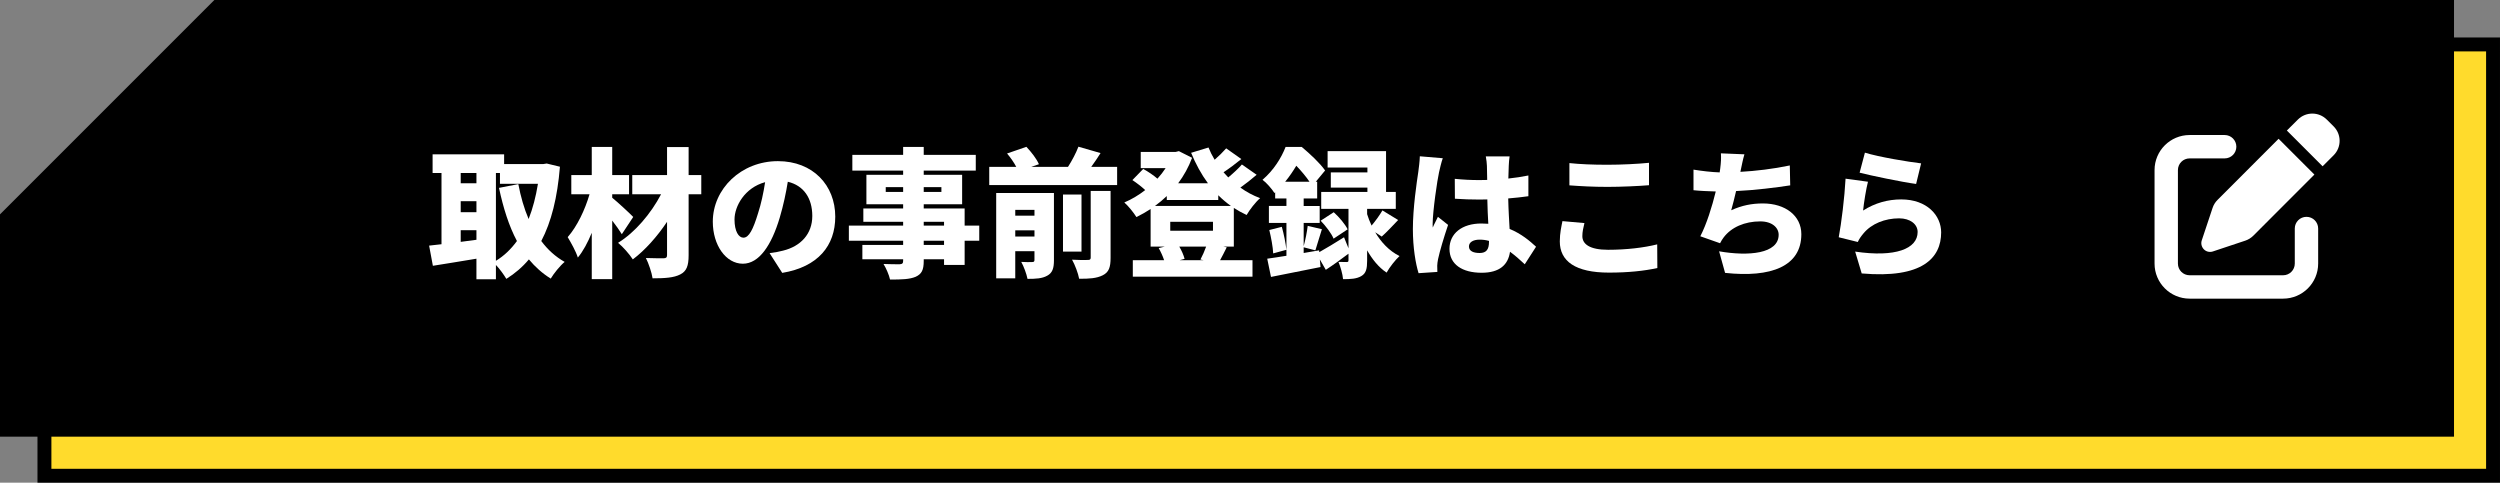
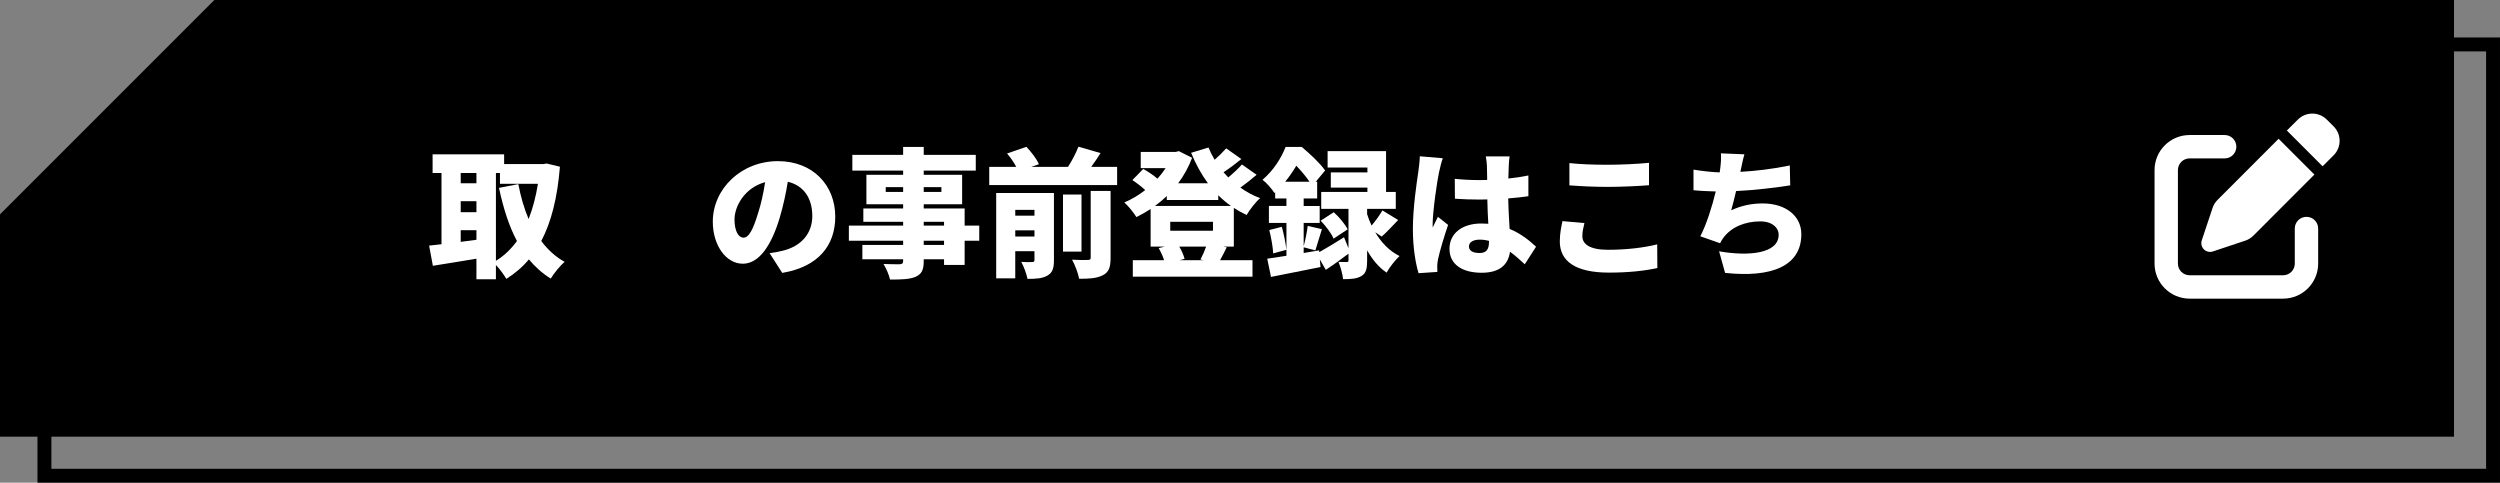
<svg xmlns="http://www.w3.org/2000/svg" id="_レイヤー_2" viewBox="0 0 359.389 69.389">
  <rect x="0" y="0" width="359.389" height="69.389" fill="#808080" stroke="none" />
  <defs>
    <style>.cls-1{stroke:#000;stroke-miterlimit:10;stroke-width:2.777px;}.cls-2,.cls-3,.cls-4{stroke-width:0px;}.cls-3{fill:#fff;}.cls-4{fill:#ffdb2c;}</style>
  </defs>
  <g id="_レイヤー_1-2">
-     <polygon class="cls-4" points="6.389 68.389 6.389 36.975 36.975 6.389 358.389 6.389 358.389 68.389 6.389 68.389" />
    <path class="cls-2" d="m357.389,7.389v60H7.389v-30c11.716-11.716,18.284-18.284,30-30h320m2-2H36.56l-.586.586-19.109,19.109-10.891,10.891-.586.586v32.828h354V5.389h0Z" />
    <path class="cls-1" d="m351.389,61.389H1.389s0-30,0-30C13.104,19.673,19.673,13.104,31.389,1.389h320v60Z" />
    <path class="cls-3" d="m80.493,23.966c-.36,4.441-1.24,7.942-2.681,10.683.92,1.24,2.041,2.26,3.361,3.001-.66.54-1.56,1.661-2.001,2.4-1.22-.76-2.24-1.68-3.141-2.76-.92,1.1-2.001,2.021-3.241,2.8-.36-.6-.94-1.42-1.5-2.001v2.061h-2.801v-2.961c-2.201.38-4.461.721-6.261,1.02l-.54-2.9c.54-.06,1.14-.12,1.78-.2v-10.242h-1.28v-2.681h10.282v1.4h5.621l.5-.08,1.9.46Zm-14.263.9v1.48h2.261v-1.48h-2.261Zm0,5.641h2.261v-1.581h-2.261v1.581Zm2.261,3.961v-1.38h-2.261v1.681l2.261-.3Zm2.801,3.021c1.16-.7,2.16-1.66,3.021-2.84-1.16-2.181-1.96-4.741-2.581-7.642l2.78-.54c.34,1.78.82,3.481,1.48,5.021.6-1.52,1.04-3.221,1.34-5.061h-5.461v-1.56h-.58v12.623Z" />
-     <path class="cls-3" d="m89.39,33.668c-.34-.56-.86-1.28-1.38-1.96v8.422h-2.941v-6.662c-.58,1.4-1.24,2.641-2.001,3.561-.28-.9-.98-2.141-1.46-2.941,1.36-1.54,2.501-3.961,3.141-6.161h-2.621v-2.761h2.94v-4.041h2.941v4.041h2.42v2.761h-2.42v.5c.8.641,2.601,2.32,3.021,2.761l-1.641,2.481Zm11.423-5.741h-1.82v8.762c0,1.54-.3,2.301-1.201,2.761-.92.48-2.22.56-3.981.56-.12-.82-.56-2.121-.96-2.92.981.04,2.181.04,2.541.04.36,0,.5-.12.5-.46v-4.781c-1.42,2.12-3.161,4.081-4.921,5.401-.5-.761-1.38-1.781-2.121-2.381,2.421-1.48,4.741-4.221,6.182-6.981h-4.141v-2.761h5.001v-4.021h3.101v4.021h1.82v2.761Z" />
    <path class="cls-3" d="m110.631,36.389c.84-.1,1.38-.22,1.94-.36,2.521-.62,4.201-2.38,4.201-4.981,0-2.561-1.24-4.381-3.521-4.921-.26,1.6-.62,3.34-1.16,5.161-1.18,3.96-2.96,6.622-5.301,6.622-2.441,0-4.321-2.661-4.321-6.042,0-4.701,4.061-8.702,9.362-8.702,5.041,0,8.242,3.481,8.242,7.981,0,4.161-2.46,7.222-7.622,8.082l-1.82-2.841Zm-.64-10.202c-2.941.8-4.401,3.461-4.401,5.361,0,1.72.601,2.62,1.28,2.62.8,0,1.4-1.2,2.101-3.501.44-1.34.78-2.92,1.02-4.481Z" />
    <path class="cls-3" d="m140.773,34.608h-2.101v3.481h-2.96v-.82h-2.921v.24c0,1.32-.3,1.88-1.16,2.28-.86.36-1.96.4-3.681.4-.14-.66-.58-1.66-.94-2.24.82.04,2.001.04,2.321.04.38-.021.5-.141.5-.48v-.24h-5.861v-2.061h5.861v-.6h-7.802v-2.181h7.802v-.54h-5.721v-1.92h5.721v-.6h-5.281v-4.241h5.281v-.6h-7.302v-2.261h7.302v-1.141h2.96v1.141h7.482v2.261h-7.482v.6h5.521v4.241h-5.521v.6h5.881v2.46h2.101v2.181Zm-10.942-7.021v-.681h-2.501v.681h2.501Zm2.96-.681v.681h2.541v-.681h-2.541Zm0,5.521h2.921v-.54h-2.921v.54Zm2.921,2.181h-2.921v.6h2.921v-.6Z" />
    <path class="cls-3" d="m160.593,23.986v2.621h-18.384v-2.621h3.881c-.32-.62-.84-1.36-1.32-1.92l2.78-.96c.7.74,1.48,1.74,1.801,2.501l-1.101.38h5.281c.58-.9,1.16-2.001,1.5-2.9l3.181.92c-.44.7-.9,1.38-1.34,1.98h3.721Zm-9.082,13.423c0,1.16-.22,1.82-.96,2.22-.74.42-1.661.46-2.841.46-.14-.72-.54-1.8-.9-2.44.58.04,1.34.04,1.58.02.24,0,.32-.08.32-.3v-1.261h-2.761v3.901h-2.741v-12.262h8.302v9.662Zm-5.561-7.242v.841h2.761v-.841h-2.761Zm2.761,3.841v-.9h-2.761v.9h2.761Zm6.761,2.161h-2.661v-8.202h2.661v8.202Zm1.32-8.722h2.86v9.622c0,1.34-.24,2.06-1.12,2.501-.86.44-1.98.52-3.4.5-.14-.78-.601-2.001-1.02-2.74.9.06,1.94.06,2.261.04.32,0,.42-.08.42-.34v-9.582Z" />
    <path class="cls-3" d="m177.372,35.448h-1.52l.5.1c-.36.72-.68,1.36-.96,1.861h4.661v2.36h-17.204v-2.36h4.501c-.18-.56-.48-1.221-.78-1.741l.88-.22h-2.041v-5.401c-.66.42-1.34.82-2.041,1.16-.38-.62-1.16-1.6-1.74-2.101,1.04-.44,2.08-1.06,3.001-1.78-.5-.48-1.24-1.04-1.84-1.44l1.56-1.601c.66.36,1.5.92,2.041,1.4.44-.48.84-1,1.18-1.52h-3.581v-2.32h5.001l.48-.12,1.9.96c-.5,1.34-1.18,2.561-2,3.661h4.281c-.96-1.301-1.76-2.781-2.42-4.381l2.501-.761c.24.601.54,1.2.88,1.761.62-.54,1.22-1.141,1.661-1.641l2.18,1.54c-.84.68-1.74,1.36-2.561,1.9.22.26.44.5.68.74.72-.6,1.46-1.28,1.96-1.86l2.121,1.48c-.741.641-1.581,1.301-2.341,1.841.86.62,1.82,1.14,2.841,1.52-.66.56-1.521,1.68-1.941,2.42-.64-.3-1.26-.64-1.84-1.02v5.561Zm-9.642-7.262c-.54.52-1.1.981-1.7,1.421h10.922c-.64-.46-1.26-.981-1.82-1.54v.68h-7.402v-.56Zm.5,3.701v1.28h6.142v-1.28h-6.142Zm4.341,5.421c.28-.52.6-1.24.82-1.86h-3.861c.34.58.64,1.261.76,1.761l-.72.2h3.481l-.48-.101Z" />
    <path class="cls-3" d="m197.692,33.388c.82,1.381,1.96,2.661,3.501,3.421-.58.52-1.461,1.641-1.86,2.381-1.16-.761-2.081-1.94-2.801-3.201v1.48c0,1.141-.14,1.82-.84,2.221-.681.4-1.52.44-2.621.44-.06-.72-.36-1.76-.66-2.481.44.02,1,.02,1.181.02.2,0,.26-.06.26-.26v-.94c-1.06.8-2.221,1.64-3.261,2.32l-.86-1.5.101,1.1c-2.44.5-5.081,1.02-7.122,1.42l-.54-2.621c.78-.1,1.74-.26,2.761-.42v-4.721h-2.521v-2.44h2.521v-1.081h-1.62v-.88l-.101.101c-.359-.58-1.18-1.52-1.72-1.9,1.62-1.381,2.721-3.181,3.32-4.722h2.32c1.16.96,2.641,2.341,3.361,3.381l-1.341,1.621h.2v2.4h-1.94v1.081h2.301v2.44h-2.301v3.341c.24-.86.48-2.061.58-2.921l2.041.48c-.36,1.1-.681,2.26-.94,3.041l-1.681-.44v.82l2.221-.38.019.26c.981-.54,2.281-1.34,3.562-2.14l.64,1.58v-5.661h-3.921v-2.44h6.642v-.62h-5.261v-2.181h5.261v-.7h-5.722v-2.36h8.402v5.861h1.4v2.44h-4.121v.76c.16.52.38,1.081.64,1.641.56-.66,1.181-1.52,1.56-2.181l2.261,1.381c-.84.88-1.681,1.78-2.36,2.38l-.94-.62Zm-13.423-.78c.3,1.06.56,2.4.66,3.3l-1.9.52c-.04-.92-.3-2.301-.56-3.361l1.801-.46Zm3.981-6.481c-.5-.74-1.22-1.6-1.9-2.3-.44.74-.96,1.52-1.6,2.3h3.5Zm3.461,8.182c-.3-.74-1.12-1.82-1.86-2.581l1.881-1.22c.78.7,1.64,1.72,2,2.46l-2.021,1.34Z" />
    <path class="cls-3" d="m207.41,22.746c-.18.44-.46,1.661-.54,2.021-.24,1.02-.92,5.641-.92,7.482,0,.06,0,.38.019.46.24-.58.48-.96.74-1.54l1.46,1.16c-.6,1.781-1.2,3.781-1.44,4.921-.06.28-.12.74-.12.94,0,.22,0,.58.019.9l-2.7.181c-.42-1.341-.82-3.661-.82-6.342,0-3.041.56-6.761.78-8.222.08-.6.2-1.5.22-2.24l3.301.28Zm11.782,15.244c-.74-.7-1.44-1.301-2.12-1.801-.26,1.86-1.48,3.021-4.081,3.021-2.78,0-4.621-1.2-4.621-3.44,0-2.221,1.82-3.641,4.581-3.641.34,0,.681.019,1,.04-.06-1.04-.119-2.261-.14-3.501-.38.02-.76.02-1.12.02-1.181,0-2.36-.04-3.541-.12l-.019-2.861c1.16.12,2.34.181,3.54.181.381,0,.74,0,1.121-.021-.021-.92-.021-1.66-.04-2.021,0-.3-.08-.94-.16-1.36h3.421c-.06.38-.101.88-.12,1.32-.021.38-.04,1.04-.06,1.86,1-.1,1.98-.26,2.881-.44v2.981c-.88.12-1.86.24-2.9.32.04,1.8.14,3.221.2,4.381,1.7.7,2.92,1.74,3.801,2.561l-1.621,2.521Zm-5.141-3.361c-.44-.12-.88-.18-1.341-.18-.92,0-1.54.36-1.54.981,0,.7.7.94,1.54.94.961,0,1.341-.52,1.341-1.6v-.141Z" />
    <path class="cls-3" d="m227.771,32.067c-.16.681-.3,1.24-.3,1.881,0,1.12,1.02,1.96,3.7,1.96,2.641,0,5.161-.3,7.061-.78l.021,3.401c-1.9.42-4.201.66-6.962.66-4.821,0-7.061-1.641-7.061-4.481,0-1.22.24-2.2.38-2.92l3.161.28Zm-2.161-8.622c1.48.16,3.341.24,5.481.24,1.98,0,4.401-.12,5.962-.28v3.221c-1.4.12-4.021.24-5.941.24-2.121,0-3.861-.1-5.502-.22v-3.201Z" />
    <path class="cls-3" d="m257.353,26.646c-1.9.3-5.081.7-7.782.82-.22.96-.46,1.92-.7,2.761,1.541-.7,2.961-.981,4.561-.981,3.221,0,5.521,1.761,5.521,4.421,0,4.621-4.342,6.281-10.963,5.561l-.86-3.101c4.221.74,8.562.359,8.562-2.381,0-1-.921-1.92-2.641-1.92-2.241,0-4.161.84-5.262,2.3-.2.26-.34.5-.519.84l-2.841-1c.92-1.78,1.7-4.301,2.221-6.441-1.181-.04-2.281-.08-3.201-.18v-2.961c1.221.2,2.581.36,3.761.4.04-.2.06-.38.08-.54.12-.96.141-1.48.101-2.2l3.38.14c-.239.8-.359,1.5-.519,2.221l-.06.3c2.181-.12,4.741-.42,7.102-.92l.06,2.86Z" />
-     <path class="cls-3" d="m267.83,30.268c1.721-1.101,3.581-1.601,5.481-1.601,3.721,0,5.741,2.32,5.741,4.741,0,3.681-2.7,6.661-11.423,5.901l-.94-3.141c5.781.86,8.981-.4,8.981-2.821,0-1.12-1.08-1.96-2.66-1.96-2.021,0-3.961.76-5.121,2.16-.4.48-.62.8-.82,1.24l-2.741-.68c.381-2.021.841-5.741.981-8.422l3.221.44c-.26.98-.6,3.081-.7,4.141Zm.261-8.322c1.98.62,6.341,1.341,8.081,1.54l-.72,2.96c-2.081-.28-6.561-1.22-8.122-1.62l.761-2.881Z" />
    <path class="cls-3" d="m334.488,17.19c-1.15-1.15-3.008-1.15-4.158,0l-1.58,1.575,5.14,5.14,1.58-1.58c1.15-1.15,1.15-3.008,0-4.158l-.982-.977Zm-15.708,11.55c-.32.32-.567.714-.709,1.15l-1.554,4.662c-.152.452-.032.95.304,1.292s.835.457,1.292.304l4.662-1.554c.43-.142.824-.389,1.15-.709l8.783-8.789-5.145-5.145-8.783,8.789Zm-4.011-9.329c-2.783,0-5.04,2.257-5.04,5.04v13.44c0,2.783,2.257,5.04,5.04,5.04h13.44c2.783,0,5.04-2.257,5.04-5.04v-5.04c0-.929-.751-1.68-1.68-1.68s-1.68.751-1.68,1.68v5.04c0,.929-.751,1.68-1.68,1.68h-13.44c-.929,0-1.68-.751-1.68-1.68v-13.44c0-.929.751-1.68,1.68-1.68h5.04c.929,0,1.68-.751,1.68-1.68s-.751-1.68-1.68-1.68h-5.04Z" />
  </g>
</svg>